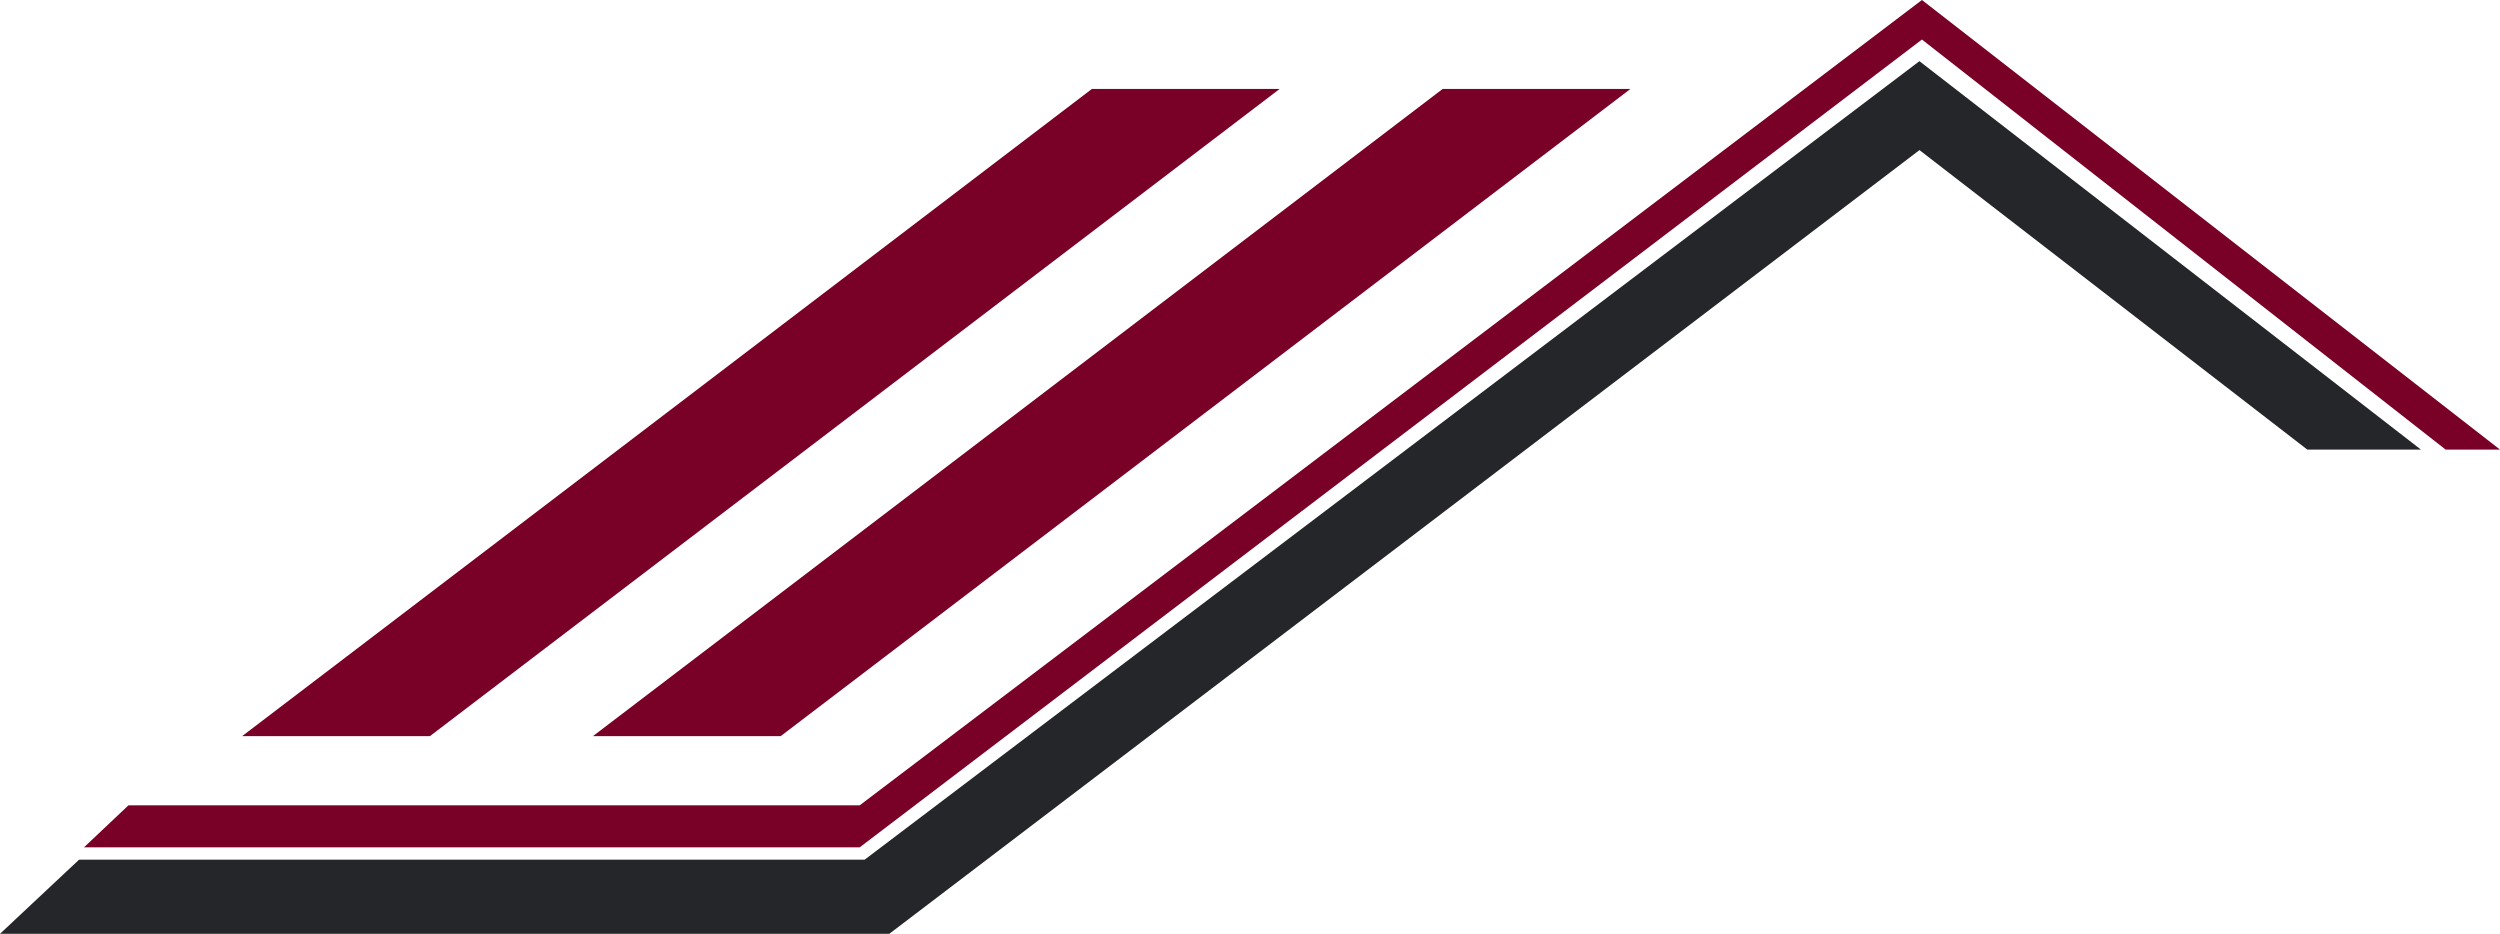
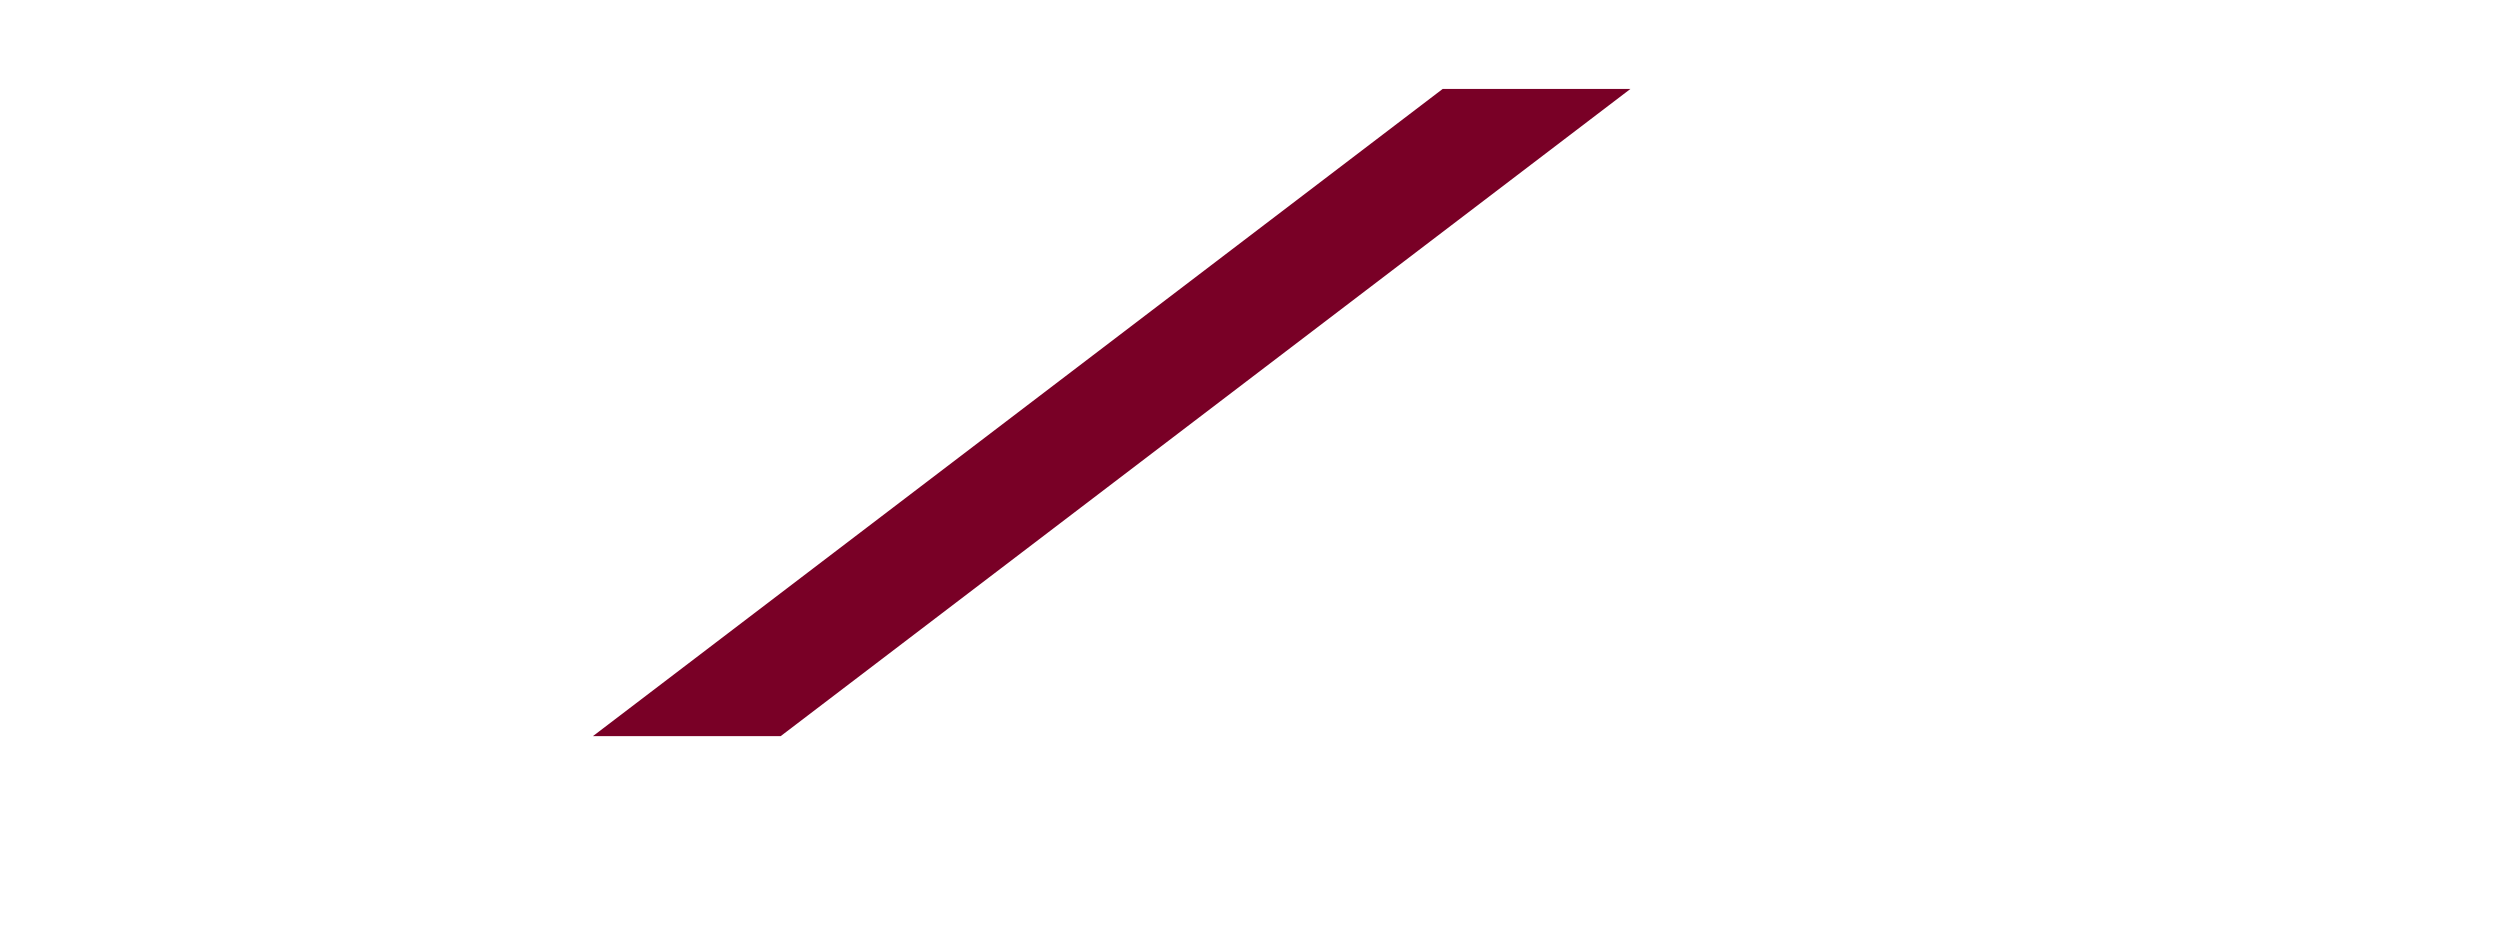
<svg xmlns="http://www.w3.org/2000/svg" id="Layer_2" data-name="Layer 2" viewBox="0 0 506 189">
  <defs>
    <style>      .cls-1 {        fill: #790026;      }      .cls-1, .cls-2 {        stroke-width: 0px;      }      .cls-2 {        fill: #25262a;      }    </style>
  </defs>
  <g id="Layer_1-2" data-name="Layer 1">
-     <polygon class="cls-1" points="259 18 221 18 49 149 87 149 259 18" />
    <polygon class="cls-1" points="330 18 292 18 120 149 158 149 330 18" />
-     <polygon class="cls-2" points="490 91 467 91 388.5 30.38 180.21 188.84 180 189 0 189 16 174 175 174 388.49 12.38 490 91" />
-     <polygon class="cls-1" points="506 91 495 91 389 8 174 171.5 17 171.5 26 163 174 163 389 0 506 91" />
  </g>
</svg>